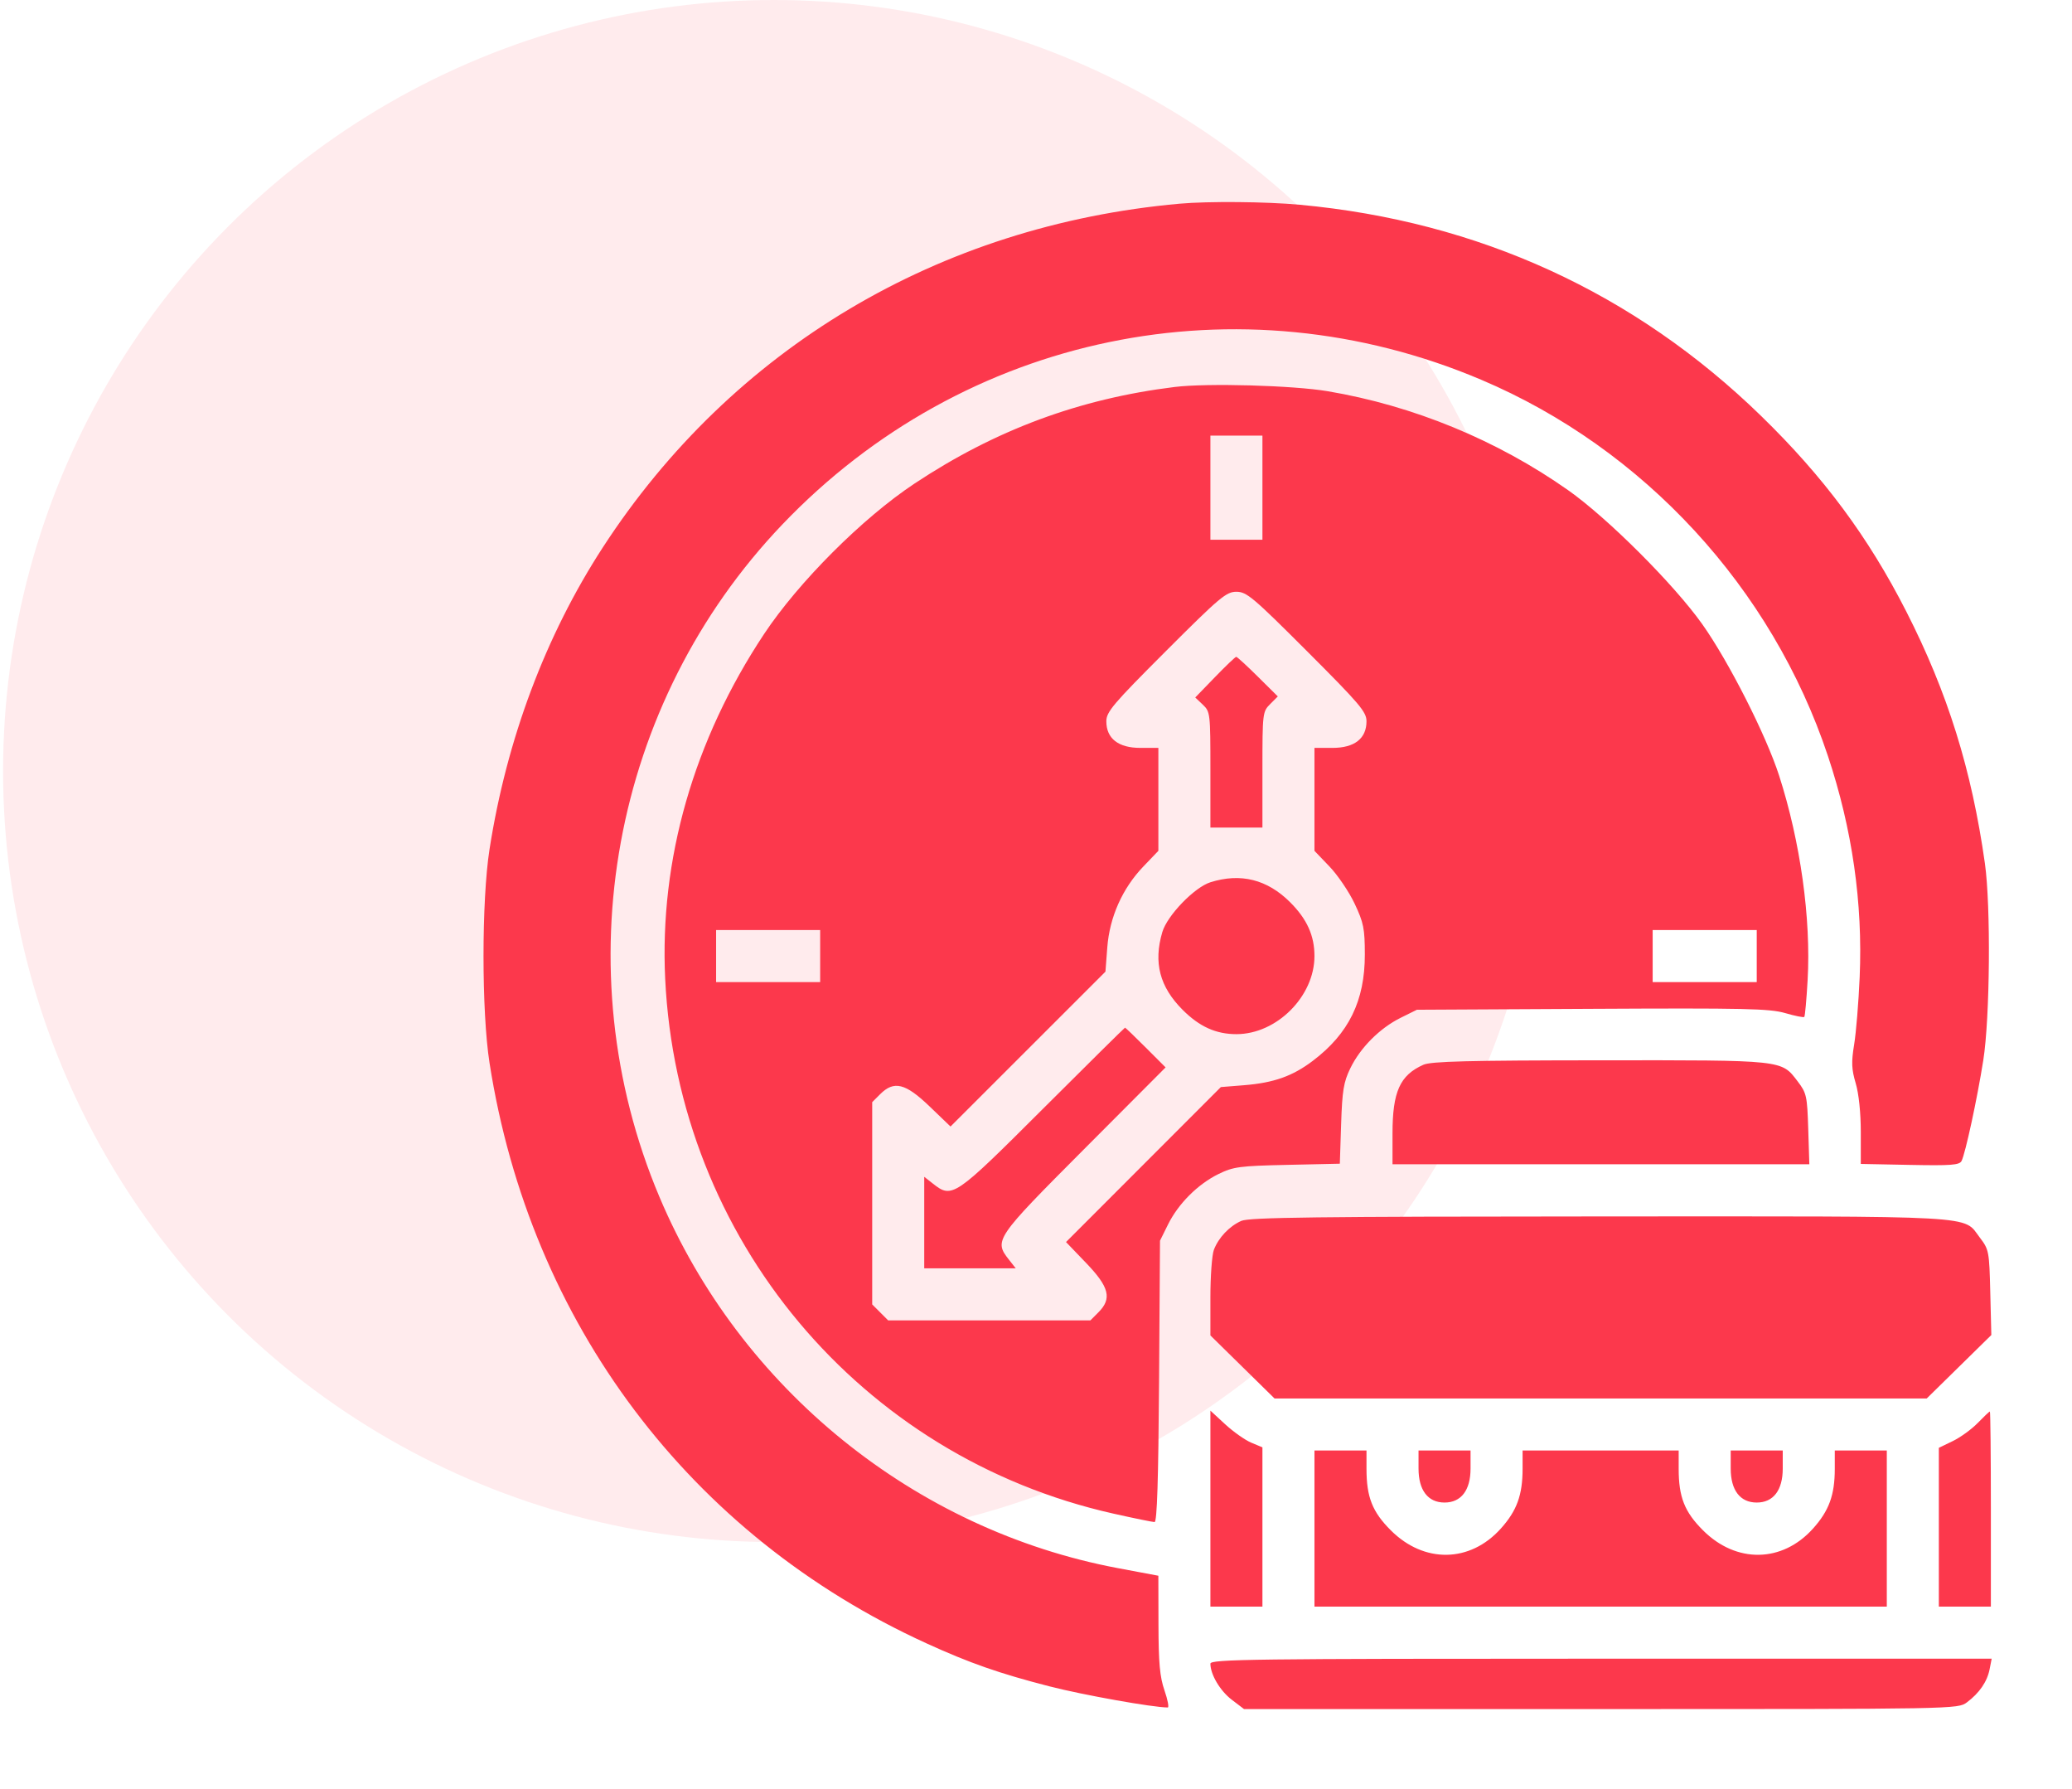
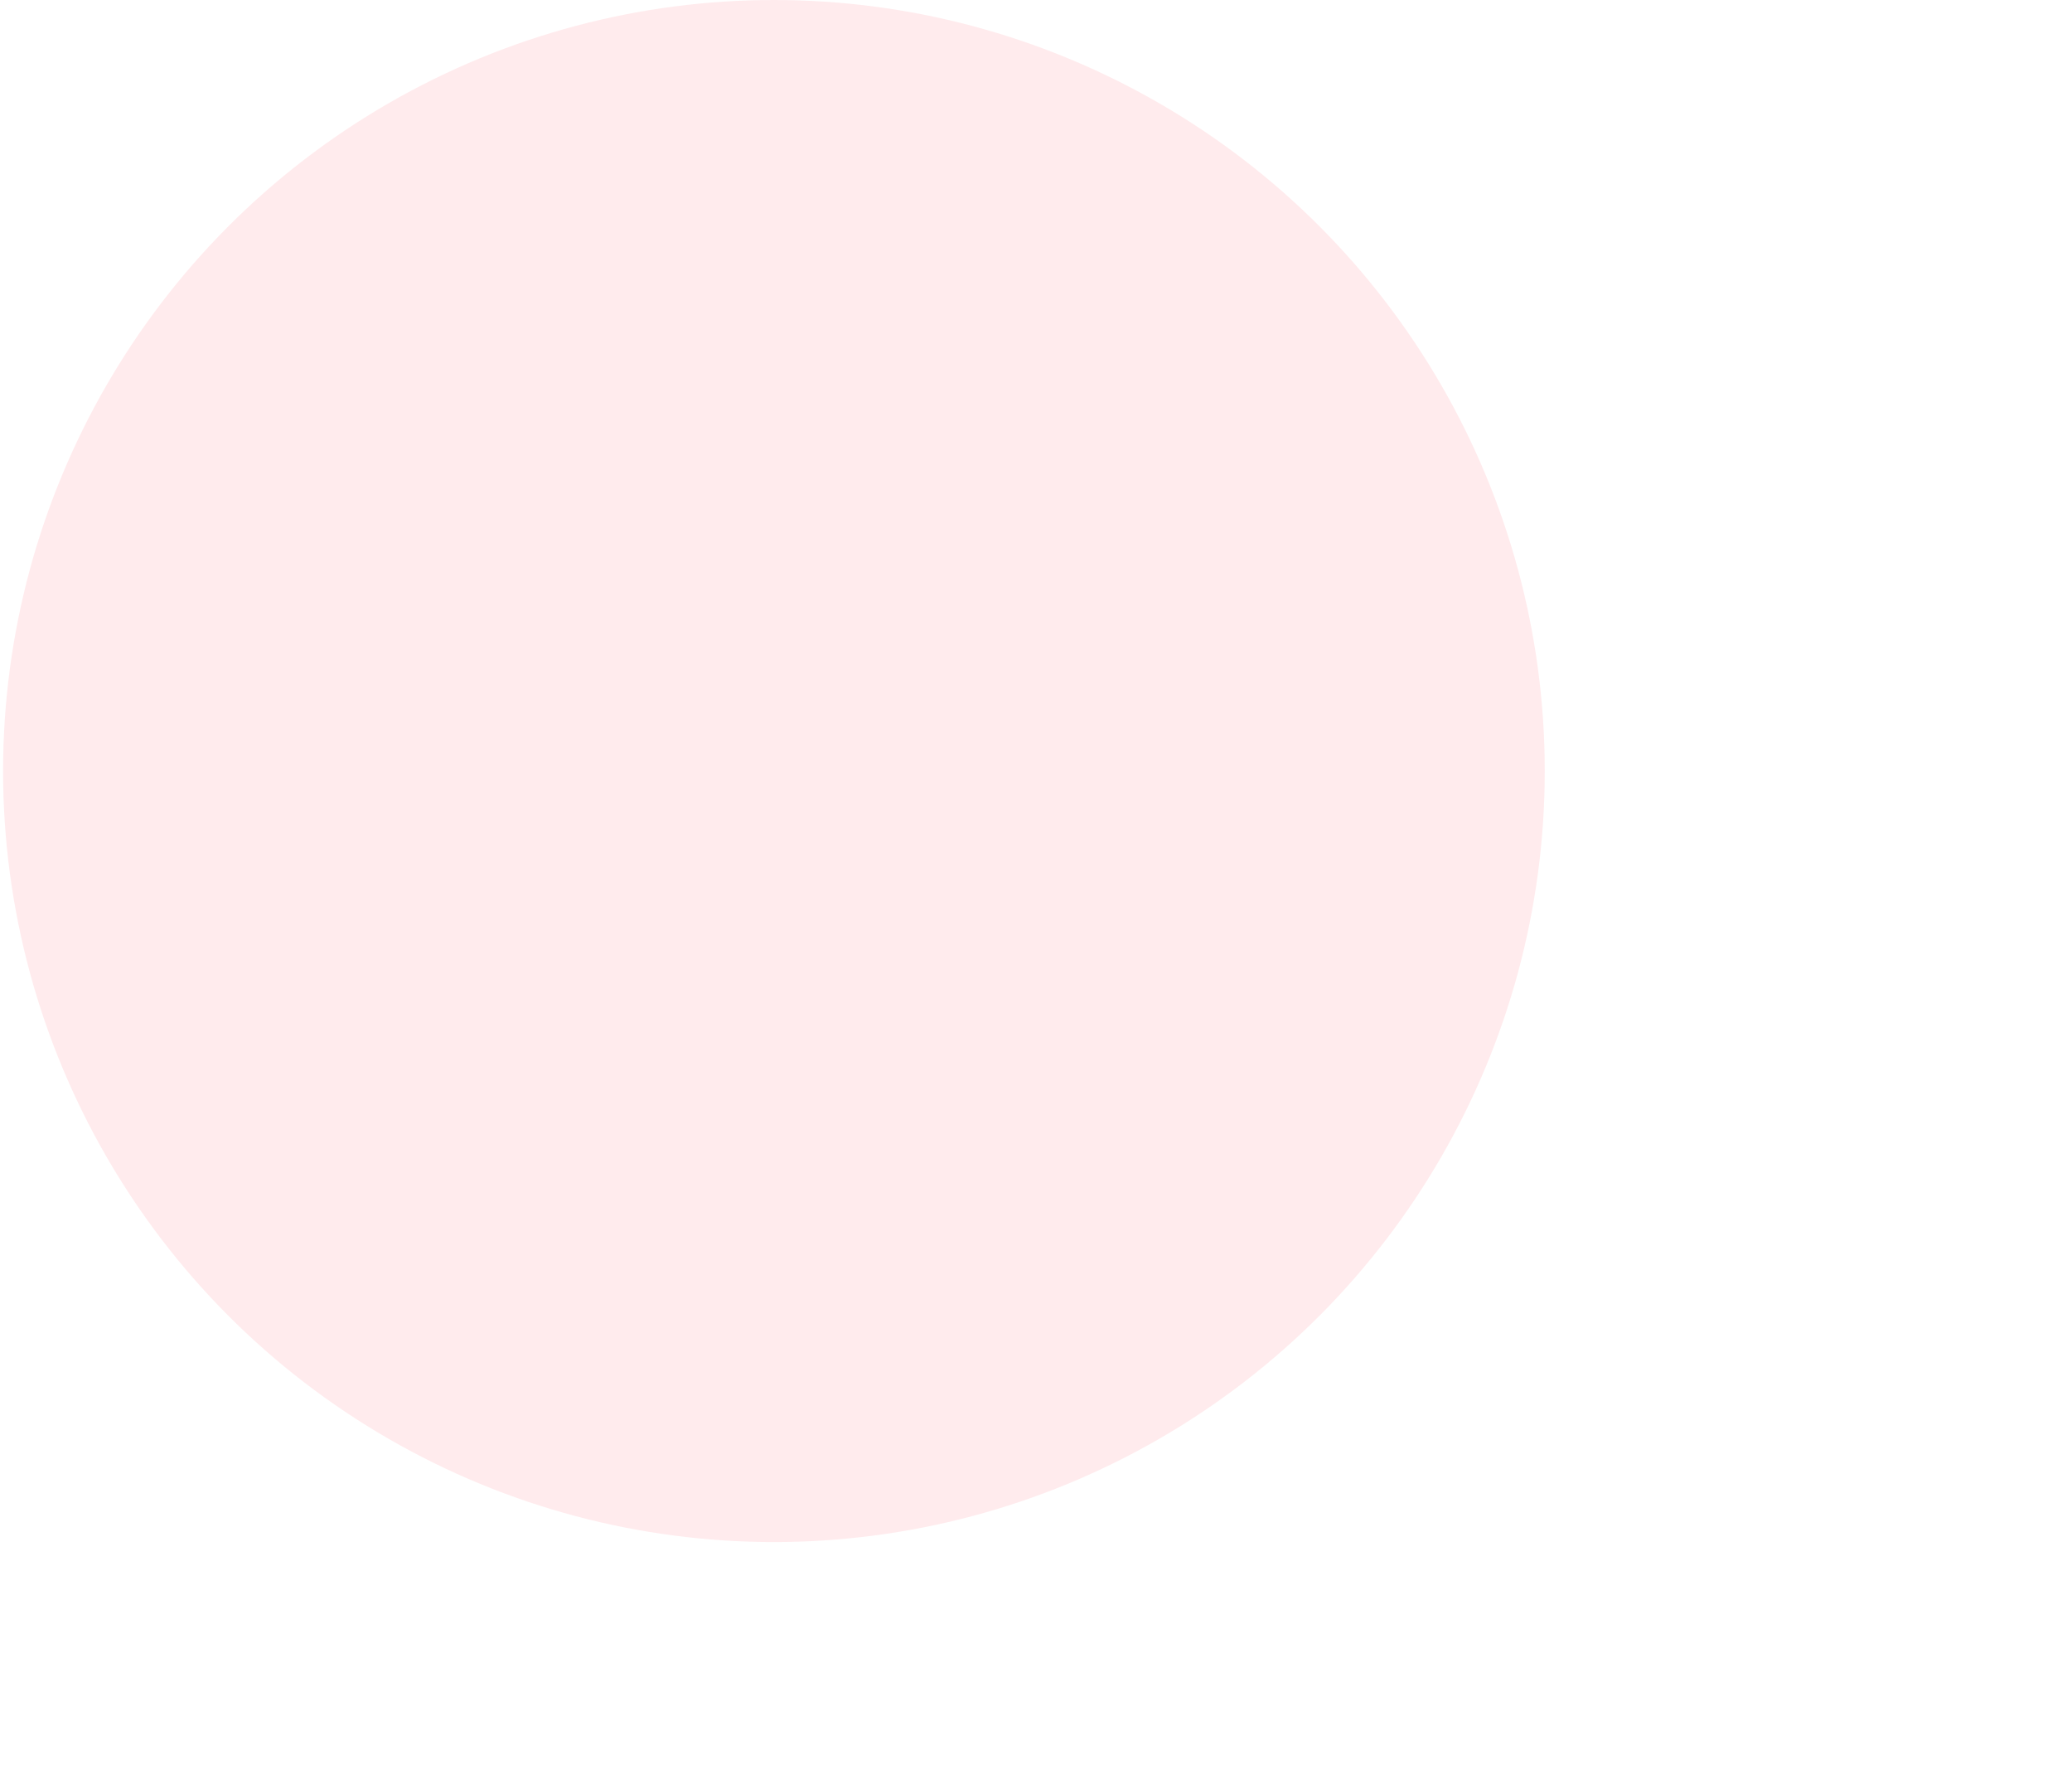
<svg xmlns="http://www.w3.org/2000/svg" width="168" height="145" viewBox="0 0 168 145" fill="none">
  <circle cx="62.75" cy="62.5" r="62.5" fill="#FC384C" fill-opacity="0.1" />
-   <path fill-rule="evenodd" clip-rule="evenodd" d="M95.636 16.512C76.108 18.266 59.347 28.255 48.875 44.378C44.241 51.513 41.084 59.919 39.692 68.836C39.041 73 39.041 82.001 39.692 86.165C42.986 107.254 55.944 124.462 75.121 133.212C78.63 134.813 81.034 135.654 85.092 136.697C87.811 137.397 93.482 138.409 94.682 138.409C94.799 138.409 94.68 137.786 94.417 137.024C94.04 135.933 93.937 134.803 93.93 131.685L93.921 127.73L90.659 127.118C74.169 124.023 60.031 112.579 53.463 97.012C45.665 78.529 49.603 56.999 63.43 42.517C78.182 27.066 100.446 22.455 120.095 30.782C133.279 36.369 143.67 47.644 148.214 61.293C150.185 67.214 151.044 73.199 150.784 79.214C150.696 81.245 150.495 83.696 150.337 84.662C150.101 86.106 150.124 86.667 150.462 87.808C150.714 88.655 150.875 90.204 150.875 91.773V94.349L154.857 94.428C158.184 94.494 158.872 94.442 159.044 94.112C159.353 93.515 160.315 89.061 160.808 85.938C161.35 82.507 161.424 73.428 160.938 69.986C159.865 62.387 157.915 56.139 154.563 49.566C151.485 43.528 147.863 38.65 142.796 33.72C132.53 23.73 119.88 17.939 105.392 16.598C102.652 16.344 97.965 16.303 95.636 16.512ZM95.24 31.369C87.514 32.322 80.708 34.849 74.147 39.2C69.935 41.993 64.743 47.186 61.95 51.397C56.243 60.002 53.47 69.672 53.934 79.346C54.945 100.421 69.758 118.093 90.266 122.693C91.949 123.071 93.456 123.379 93.614 123.379C93.815 123.379 93.924 119.98 93.977 111.976L94.054 100.572L94.707 99.253C95.541 97.568 97.123 95.989 98.8 95.166C100.001 94.578 100.498 94.511 104.376 94.425L108.635 94.331L108.74 91.123C108.829 88.399 108.941 87.717 109.485 86.597C110.297 84.924 111.876 83.341 113.566 82.504L114.884 81.851L129.09 81.776C141.455 81.711 143.484 81.756 144.741 82.121C145.536 82.353 146.234 82.493 146.293 82.434C146.352 82.375 146.474 81.033 146.564 79.452C146.847 74.456 145.981 68.236 144.253 62.873C143.199 59.598 140.164 53.618 138.028 50.606C135.737 47.374 130.344 41.987 127.145 39.735C121.384 35.678 114.589 32.881 107.653 31.713C104.831 31.238 97.869 31.045 95.24 31.369ZM98.141 39.532V43.75H100.25H102.359V39.532V35.313H100.25H98.141V39.532ZM94.523 52.789C90.24 57.072 89.703 57.705 89.703 58.47C89.703 59.865 90.675 60.625 92.46 60.625H93.922V64.797V68.969L92.704 70.24C91.004 72.013 89.966 74.345 89.78 76.802L89.631 78.763L83.35 85.04L77.069 91.317L75.367 89.682C73.41 87.803 72.486 87.575 71.366 88.695L70.719 89.342V97.54V105.737L71.366 106.384L72.013 107.032H80.211H88.409L89.056 106.384C90.176 105.265 89.948 104.34 88.068 102.383L86.434 100.681L92.711 94.4L98.988 88.119L100.871 87.968C103.28 87.774 104.798 87.237 106.44 85.995C109.364 83.783 110.667 81.121 110.662 77.369C110.659 75.264 110.565 74.799 109.836 73.253C109.384 72.295 108.466 70.939 107.796 70.24L106.578 68.969V64.797V60.625H108.04C109.825 60.625 110.797 59.865 110.797 58.47C110.797 57.705 110.26 57.072 105.977 52.789C101.595 48.407 101.075 47.969 100.25 47.969C99.425 47.969 98.906 48.407 94.523 52.789ZM98.508 54.891L96.912 56.538L97.527 57.122C98.125 57.691 98.141 57.828 98.141 62.396V67.085H100.25H102.359V62.393C102.359 57.811 102.374 57.687 102.983 57.077L103.607 56.453L101.987 54.848C101.097 53.965 100.308 53.243 100.235 53.243C100.163 53.243 99.385 53.984 98.508 54.891ZM98.141 71.517C96.847 71.925 94.639 74.21 94.243 75.553C93.512 78.026 94.027 79.997 95.891 81.86C97.256 83.225 98.592 83.829 100.25 83.829C103.517 83.829 106.578 80.768 106.578 77.5C106.578 75.842 105.975 74.506 104.61 73.141C102.754 71.286 100.595 70.744 98.141 71.517ZM58.063 77.5V79.61H62.281H66.5V77.5V75.391H62.281H58.063V77.5ZM134 77.5V79.61H138.219H142.438V77.5V75.391H138.219H134V77.5ZM84.551 89.894C77.364 97.069 77.205 97.176 75.632 95.938L74.938 95.392V99.102V102.813H78.648H82.359L81.812 102.118C80.575 100.546 80.68 100.392 87.887 93.164L94.508 86.524L92.897 84.913C92.01 84.026 91.255 83.302 91.219 83.302C91.183 83.304 88.182 86.27 84.551 89.894ZM115.411 86.31C113.507 87.157 112.906 88.494 112.906 91.888V94.375H129.805H146.703L146.614 91.519C146.53 88.845 146.476 88.6 145.765 87.668C144.417 85.903 144.734 85.937 129.724 85.948C119.045 85.956 116.036 86.033 115.411 86.31ZM100.646 98.966C99.676 99.397 98.796 100.326 98.422 101.314C98.267 101.722 98.141 103.45 98.141 105.154V108.251L100.741 110.806L103.34 113.36H129.781H156.222L158.841 110.789L161.459 108.218L161.374 104.769C161.293 101.434 161.265 101.287 160.53 100.324C159.128 98.489 161.004 98.593 129.724 98.605C106.739 98.613 101.288 98.681 100.646 98.966ZM98.141 122.291V130.235H100.25H102.359V123.778V117.322L101.452 116.943C100.954 116.735 100.005 116.065 99.343 115.456L98.141 114.347V122.291ZM160.364 115.34C159.871 115.849 158.958 116.513 158.335 116.814L157.203 117.362V123.798V130.235H159.313H161.422V122.325C161.422 117.974 161.386 114.414 161.342 114.414C161.298 114.414 160.858 114.831 160.364 115.34ZM106.578 123.907V130.235H129.781H152.984V123.907V117.579H150.875H148.766V119.064C148.766 121.187 148.301 122.461 146.999 123.91C144.501 126.689 140.777 126.746 138.078 124.047C136.584 122.553 136.109 121.353 136.109 119.064V117.579H129.781H123.453V119.064C123.453 121.187 122.989 122.461 121.686 123.91C119.188 126.689 115.464 126.746 112.766 124.047C111.271 122.553 110.797 121.353 110.797 119.064V117.579H108.688H106.578V123.907ZM115.016 119.041C115.016 120.8 115.779 121.797 117.125 121.797C118.471 121.797 119.234 120.8 119.234 119.041V117.579H117.125H115.016V119.041ZM140.328 119.041C140.328 120.8 141.091 121.797 142.438 121.797C143.784 121.797 144.547 120.8 144.547 119.041V117.579H142.438H140.328V119.041ZM98.141 134.858C98.141 135.734 98.925 137.058 99.872 137.781L100.868 138.54H129.807C158.624 138.54 158.75 138.538 159.475 137.997C160.489 137.24 161.123 136.317 161.32 135.31L161.488 134.454H129.814C101.541 134.454 98.141 134.497 98.141 134.858Z" fill="#FC384C" />
</svg>